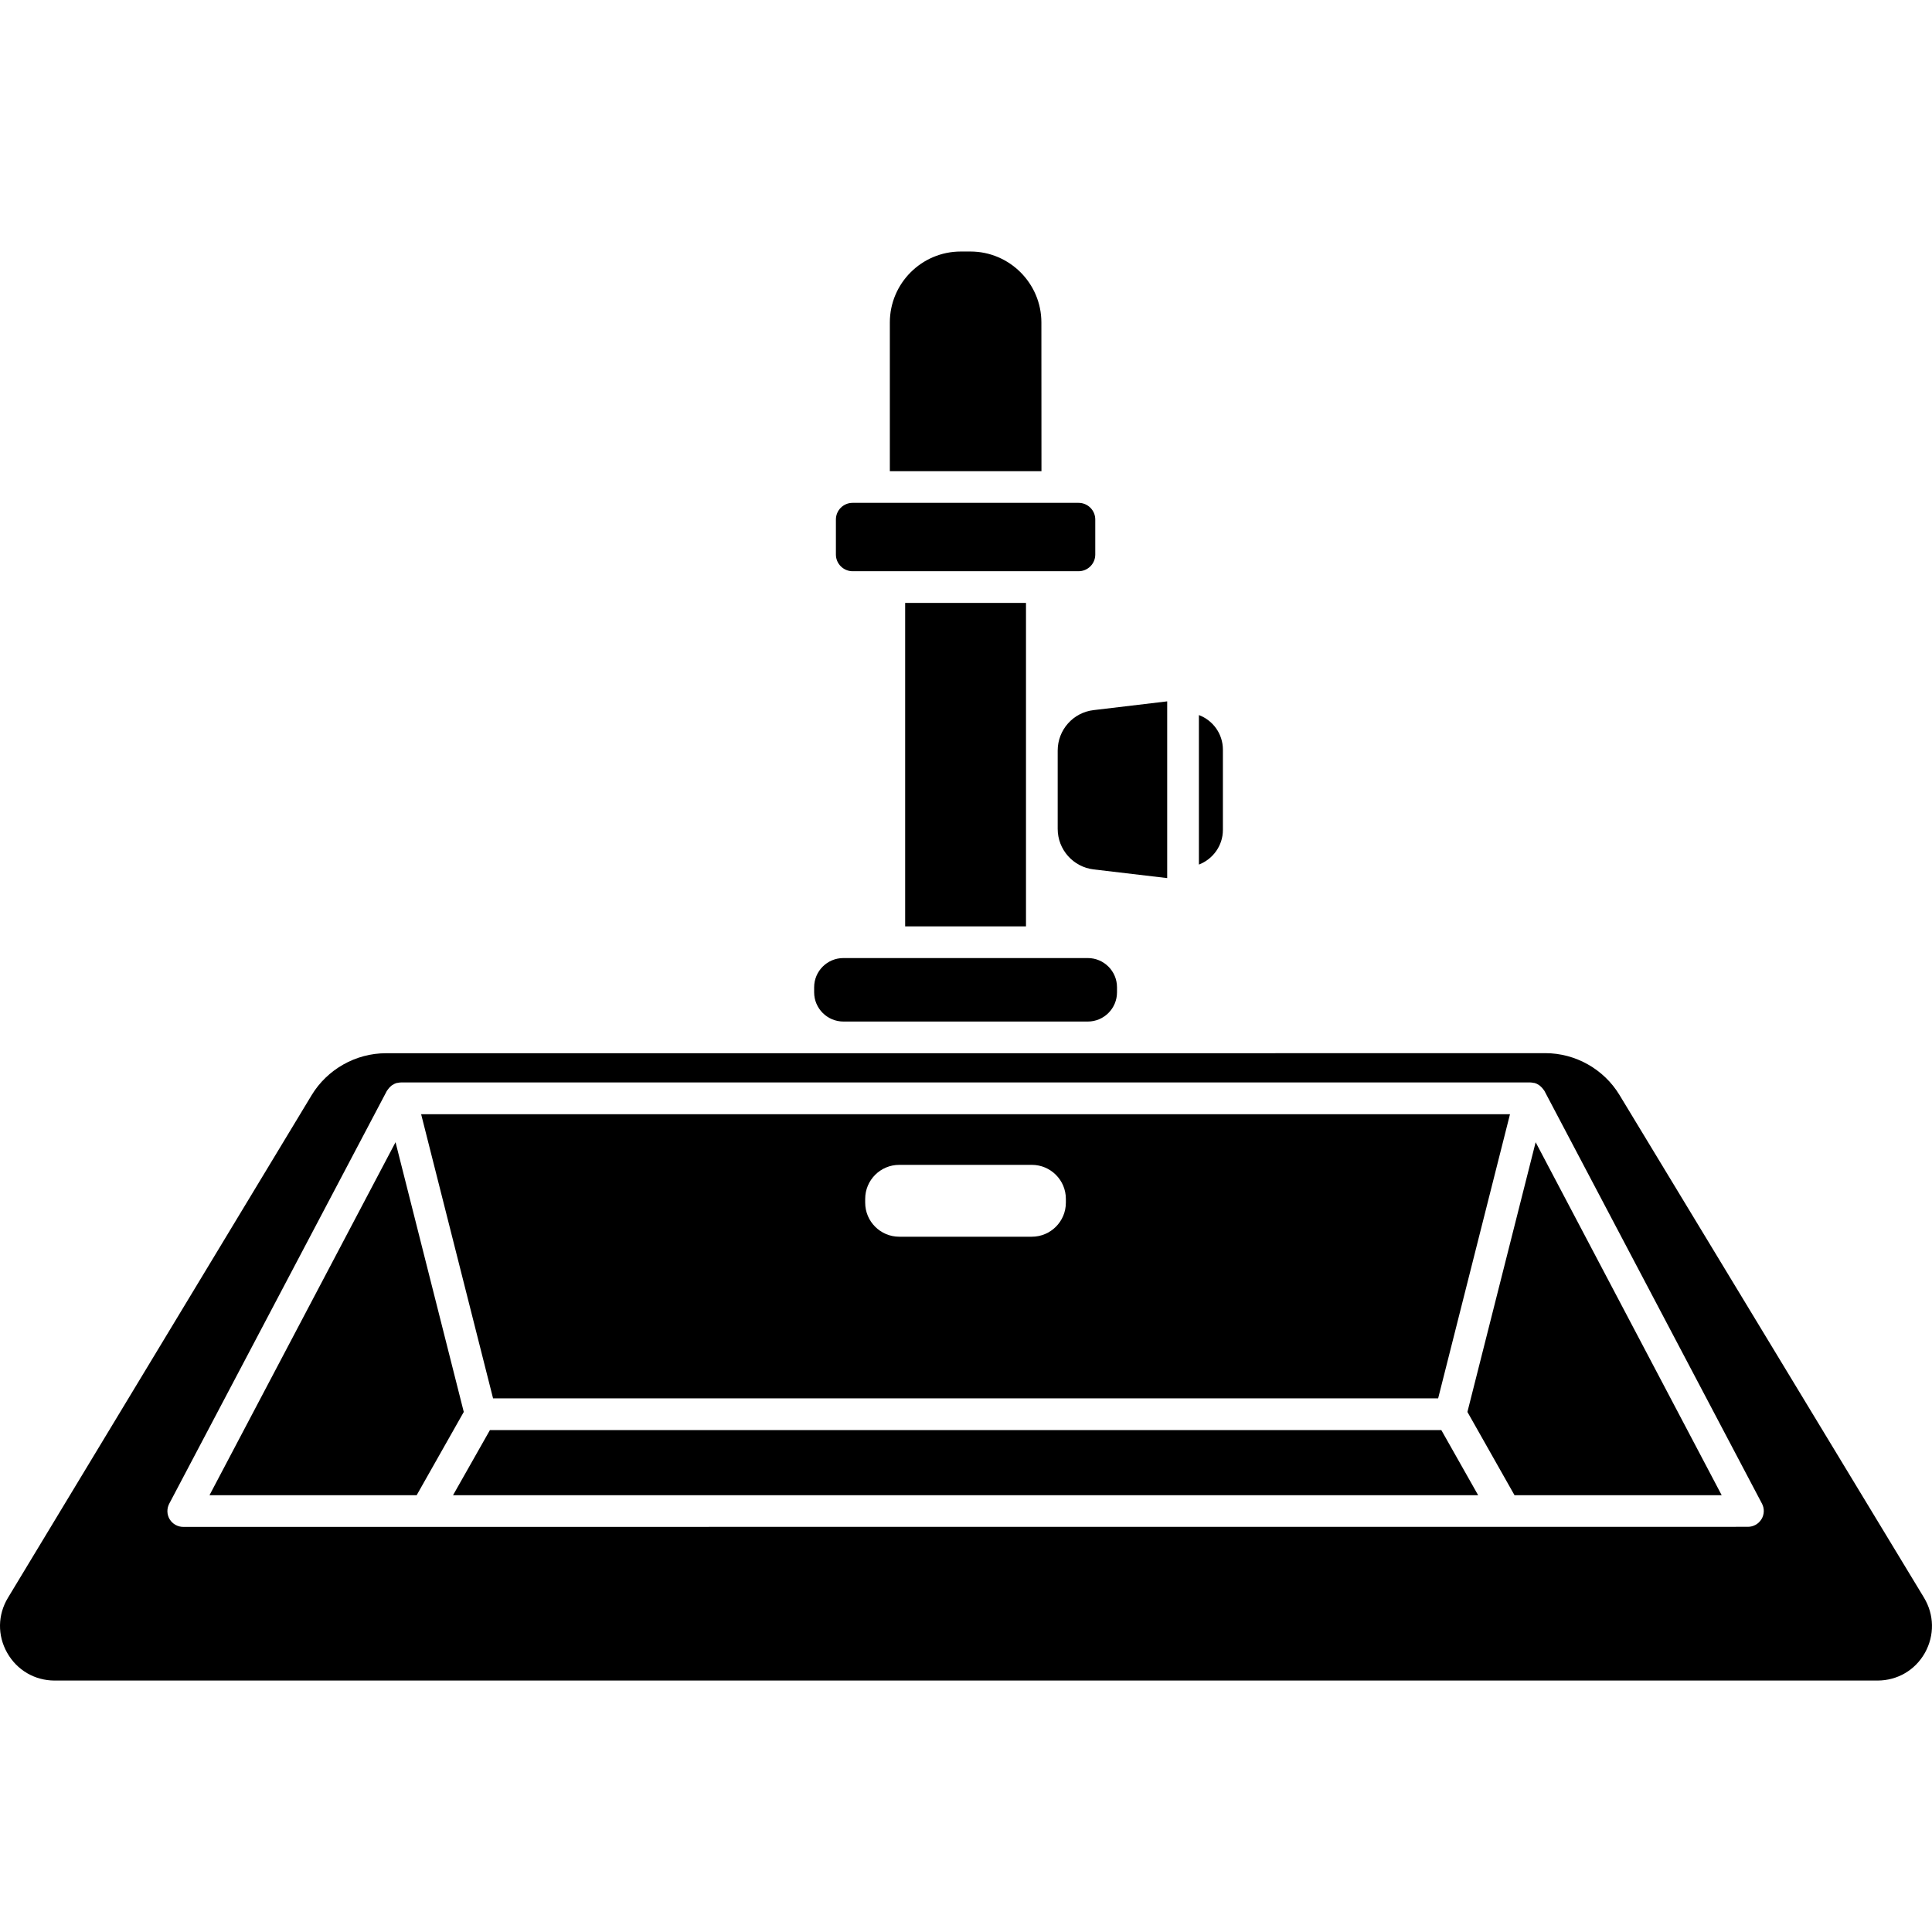
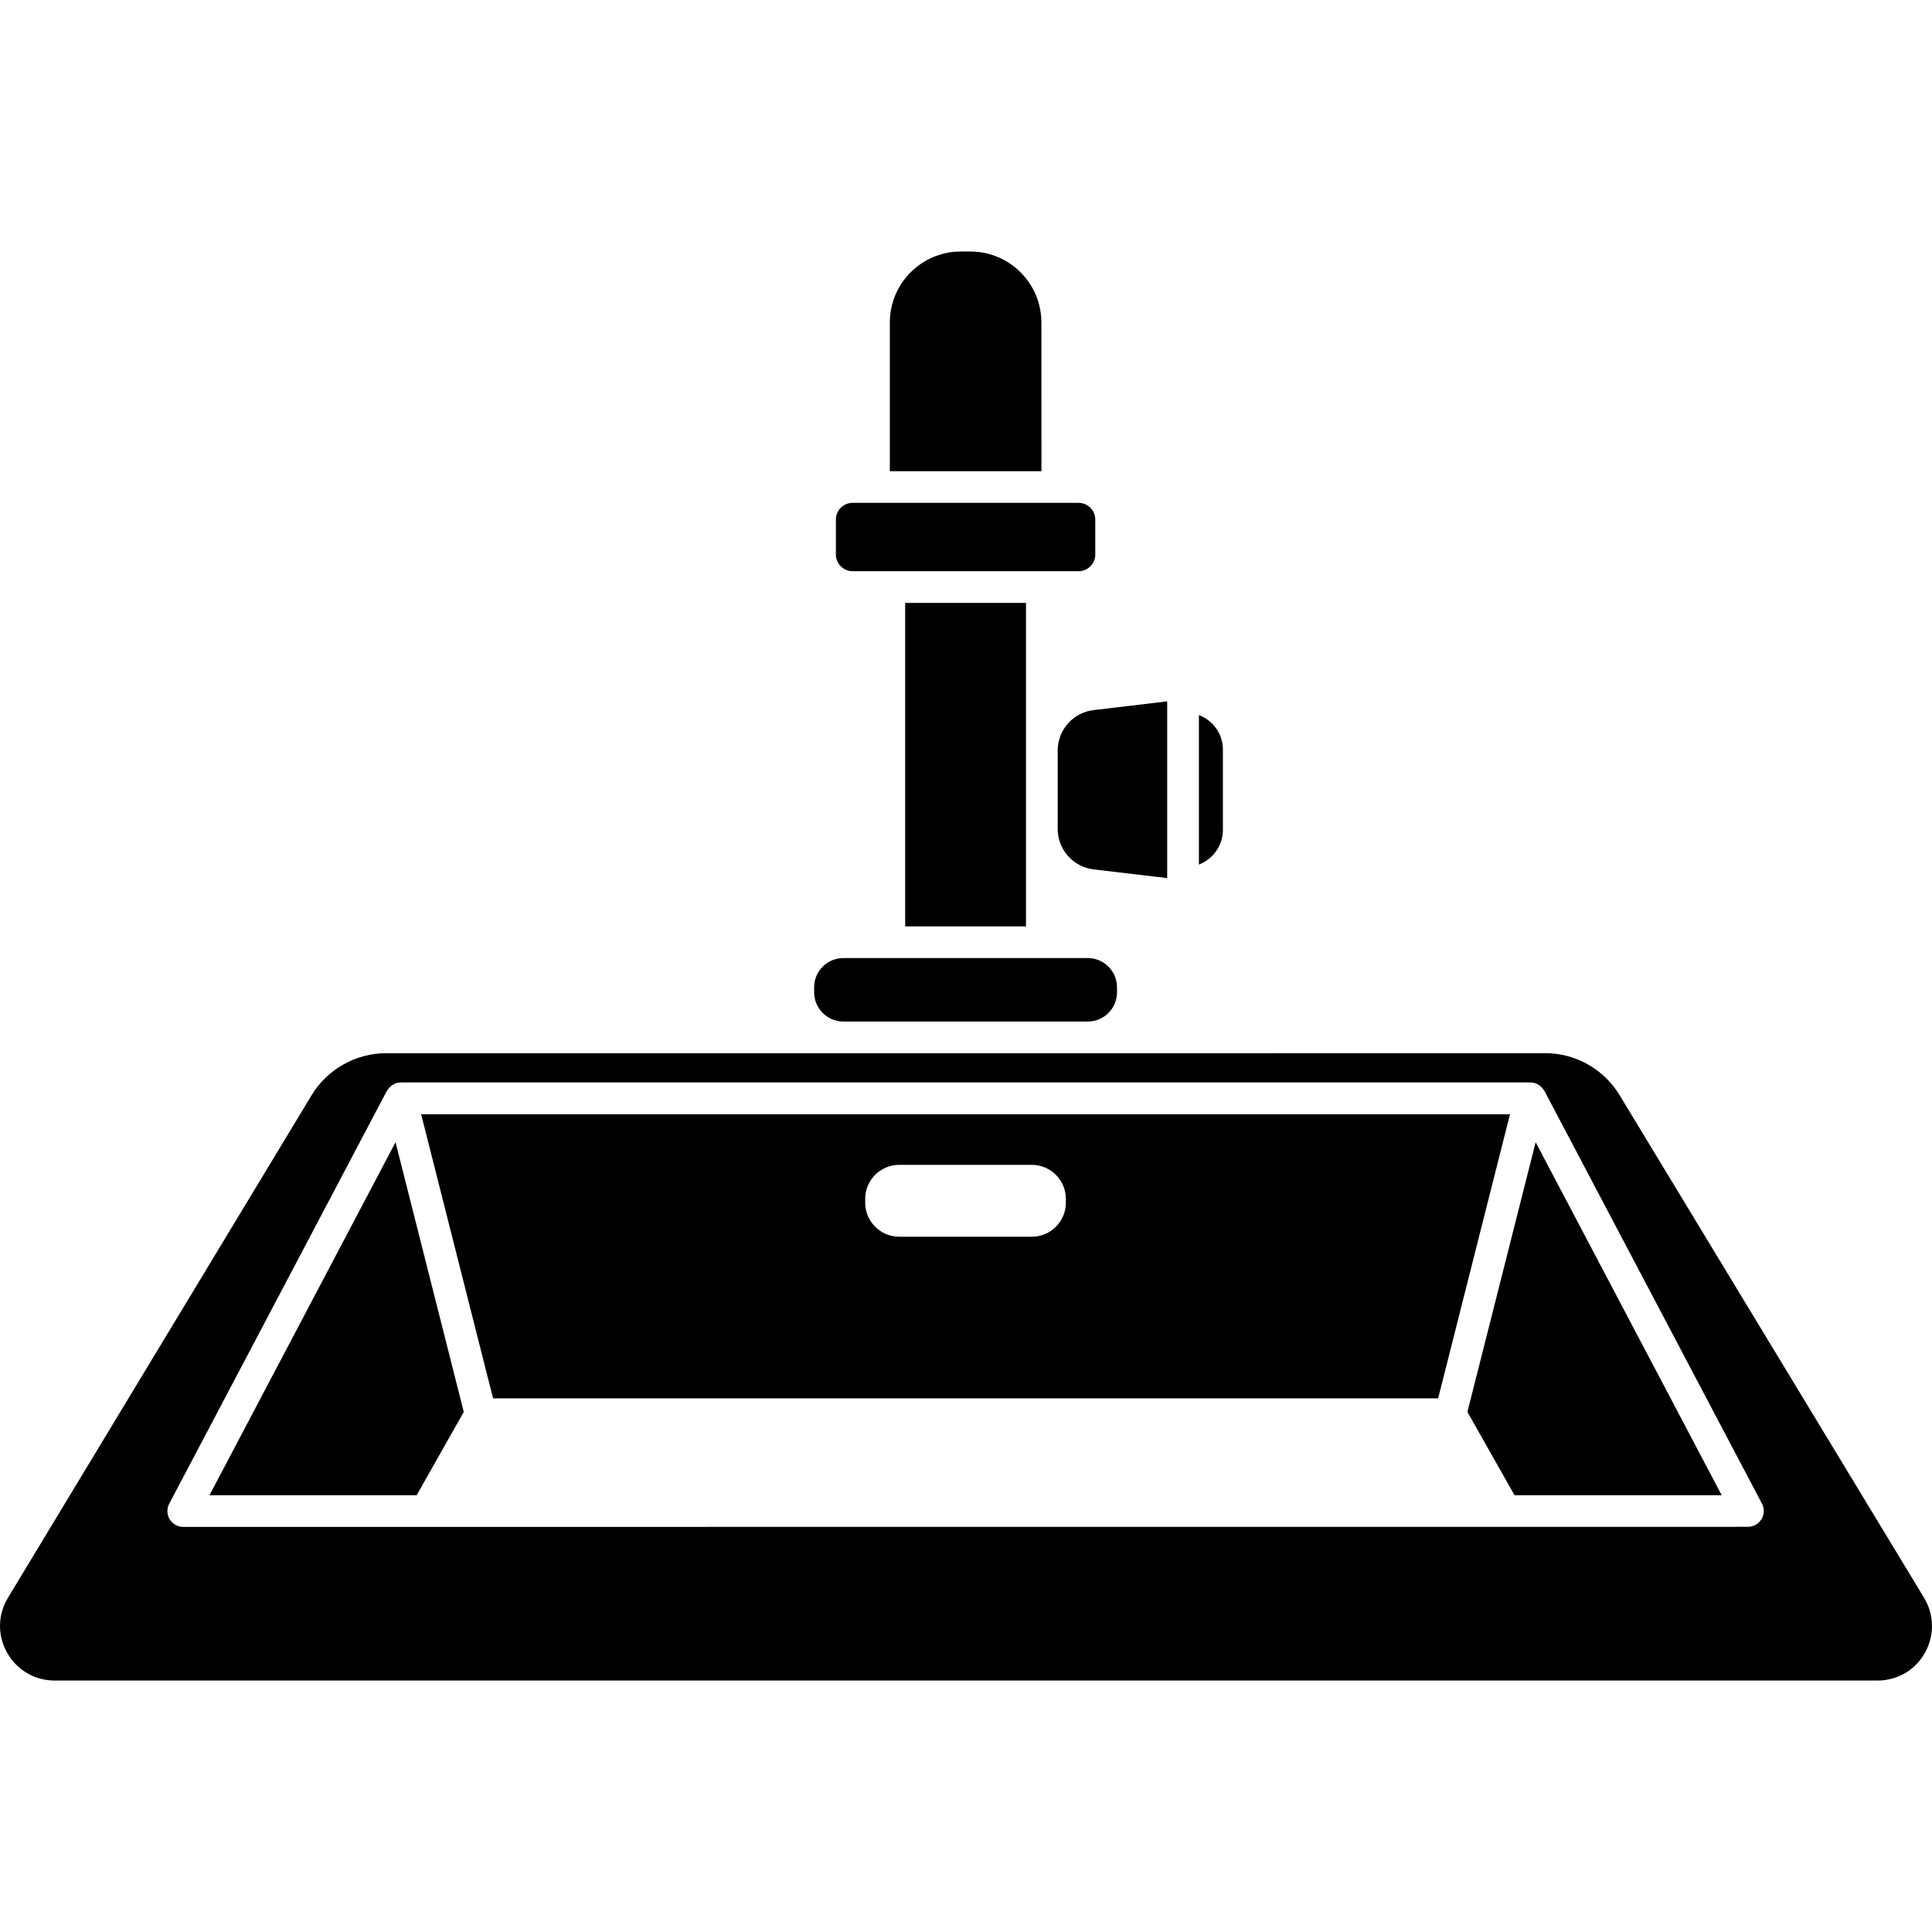
<svg xmlns="http://www.w3.org/2000/svg" width="100pt" height="100pt" version="1.1" viewBox="0 0 100 100">
  <g>
    <path d="m54.746 38.848v4.055c0 1.07 0.801 1.973 1.863 2.098l3.805 0.449v-9.148l-3.805 0.453c-1.062 0.121-1.863 1.023-1.863 2.094z" />
    <path d="m43.656 52.875h12.648c0.836 0 1.512-0.68 1.512-1.512v-0.262c0-0.836-0.68-1.512-1.512-1.512h-12.652c-0.836 0-1.512 0.68-1.512 1.512v0.262c0 0.832 0.68 1.512 1.516 1.512z" />
    <path d="m53.105 47.949v-16.742h-6.254v16.742z" />
    <path d="m63.297 42.957v-4.156c0-0.82-0.52-1.52-1.242-1.789v7.738c0.723-0.277 1.242-0.977 1.242-1.793z" />
    <path d="m44.129 29.566h11.699c0.477 0 0.863-0.387 0.863-0.863v-1.812c0-0.477-0.387-0.863-0.863-0.863h-11.699c-0.477 0-0.863 0.387-0.863 0.863v1.812c0 0.477 0.391 0.863 0.863 0.863z" />
    <path d="m53.902 16.691c0-2.023-1.648-3.672-3.672-3.672h-0.5c-2.027 0-3.672 1.648-3.672 3.672v7.699h7.848z" />
    <path d="m20.473 59.121-9.629 18.27h10.723l2.438-4.309z" />
    <path d="m99.586 82.695-15.762-26.02c-0.809-1.336-2.277-2.164-3.84-2.164l-23.68 0.004h-36.328c-1.562 0-3.035 0.832-3.844 2.168l-15.719 26.016c-0.535 0.883-0.551 1.949-0.043 2.848 0.508 0.898 1.426 1.438 2.461 1.438h94.344c1.035 0 1.953-0.535 2.461-1.438 0.5-0.902 0.484-1.969-0.051-2.852zm-8.414-4.062c-0.148 0.246-0.414 0.395-0.703 0.395l-80.984 0.004c-0.289 0-0.555-0.152-0.703-0.395-0.148-0.246-0.156-0.551-0.023-0.805l11.262-21.363c0.004-0.008 0.012-0.016 0.016-0.023 0.012-0.016 0.023-0.031 0.035-0.047 0.043-0.066 0.094-0.121 0.152-0.172 0.02-0.016 0.035-0.031 0.055-0.047 0.078-0.055 0.164-0.098 0.258-0.125 0.004 0 0.004-0.004 0.008-0.004 0.012-0.004 0.02 0 0.031 0 0.055-0.012 0.113-0.023 0.172-0.023h58.469c0.059 0 0.113 0.012 0.168 0.023 0.012 0.004 0.02 0 0.031 0 0.004 0 0.004 0.004 0.008 0.004 0.094 0.023 0.18 0.07 0.258 0.125 0.02 0.016 0.039 0.031 0.055 0.047 0.059 0.051 0.109 0.105 0.152 0.168 0.012 0.016 0.023 0.031 0.035 0.047 0.004 0.008 0.012 0.016 0.016 0.023l11.258 21.359c0.137 0.258 0.125 0.562-0.023 0.809z" />
    <path d="m75.953 73.082 2.438 4.309h10.723l-9.629-18.27z" />
-     <path d="m25.359 74.02-1.91 3.371h53.059l-1.906-3.371z" />
    <path d="m74.438 72.379 3.719-14.707h-56.359l3.723 14.707zm-29.656-10.324c0-0.973 0.789-1.762 1.762-1.762h6.863c0.973 0 1.762 0.789 1.762 1.762v0.195c0 0.973-0.789 1.762-1.762 1.762h-6.863c-0.973 0-1.762-0.789-1.762-1.762z" />
  </g>
</svg>